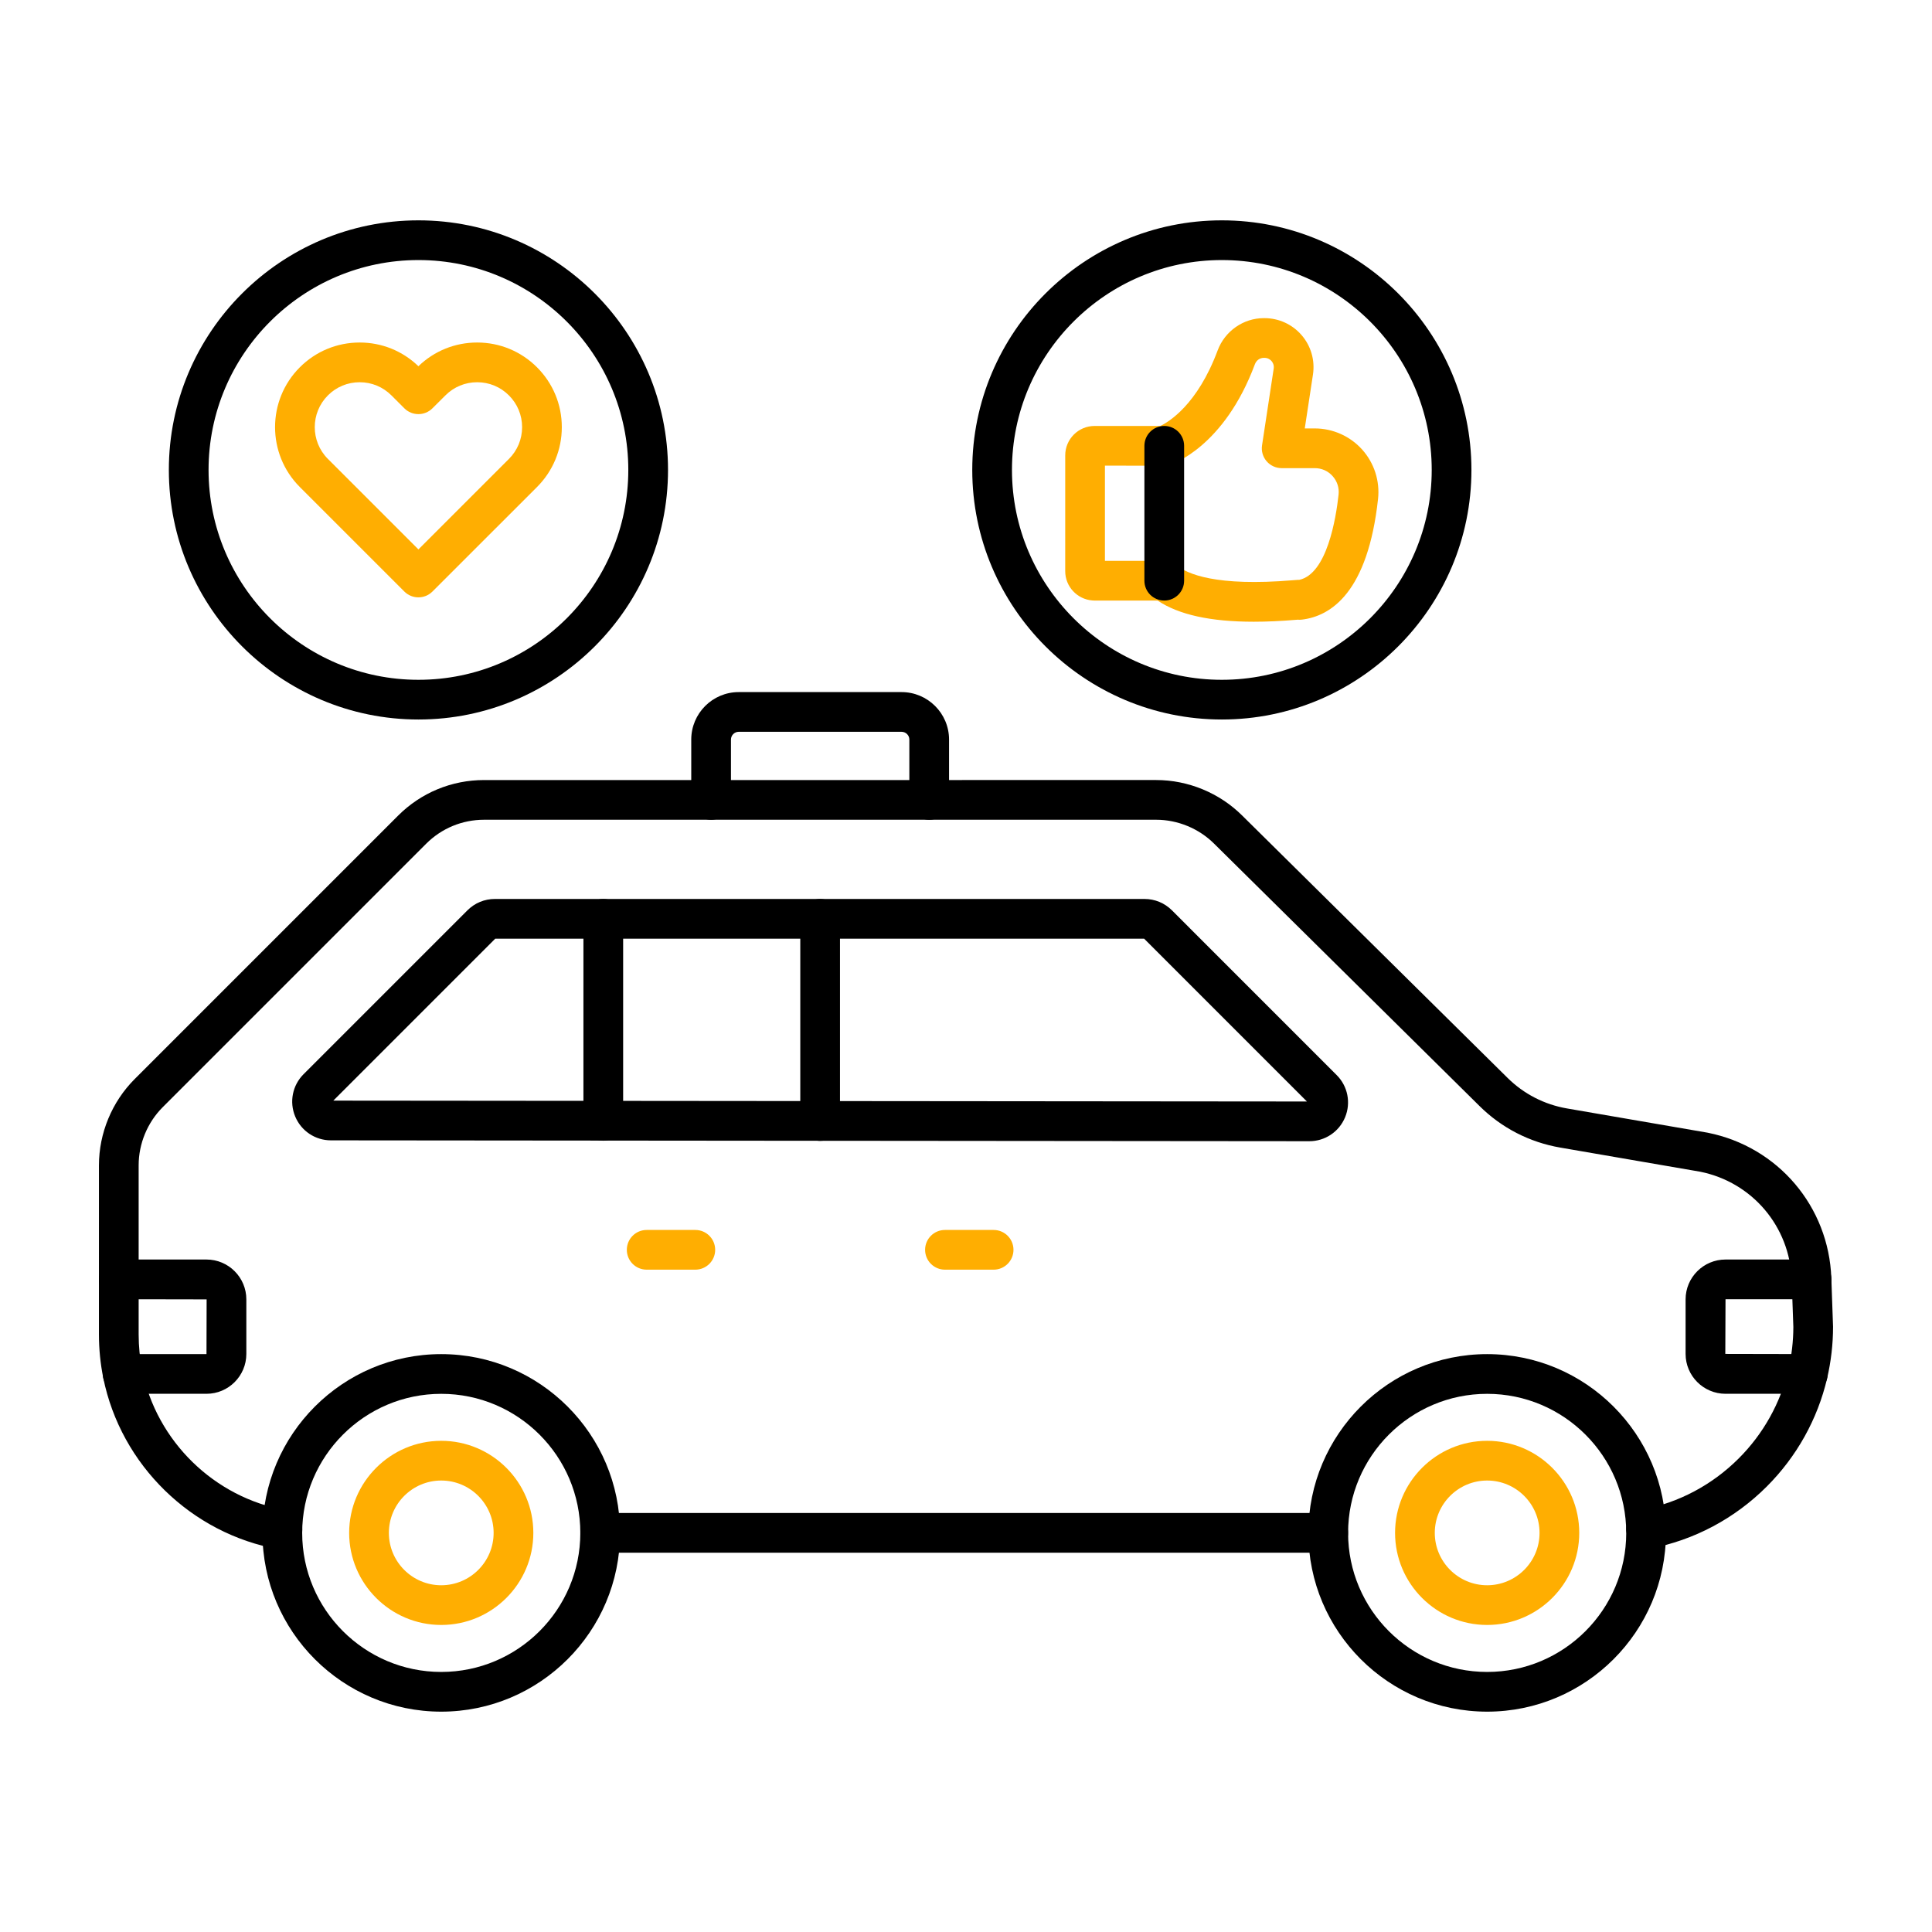
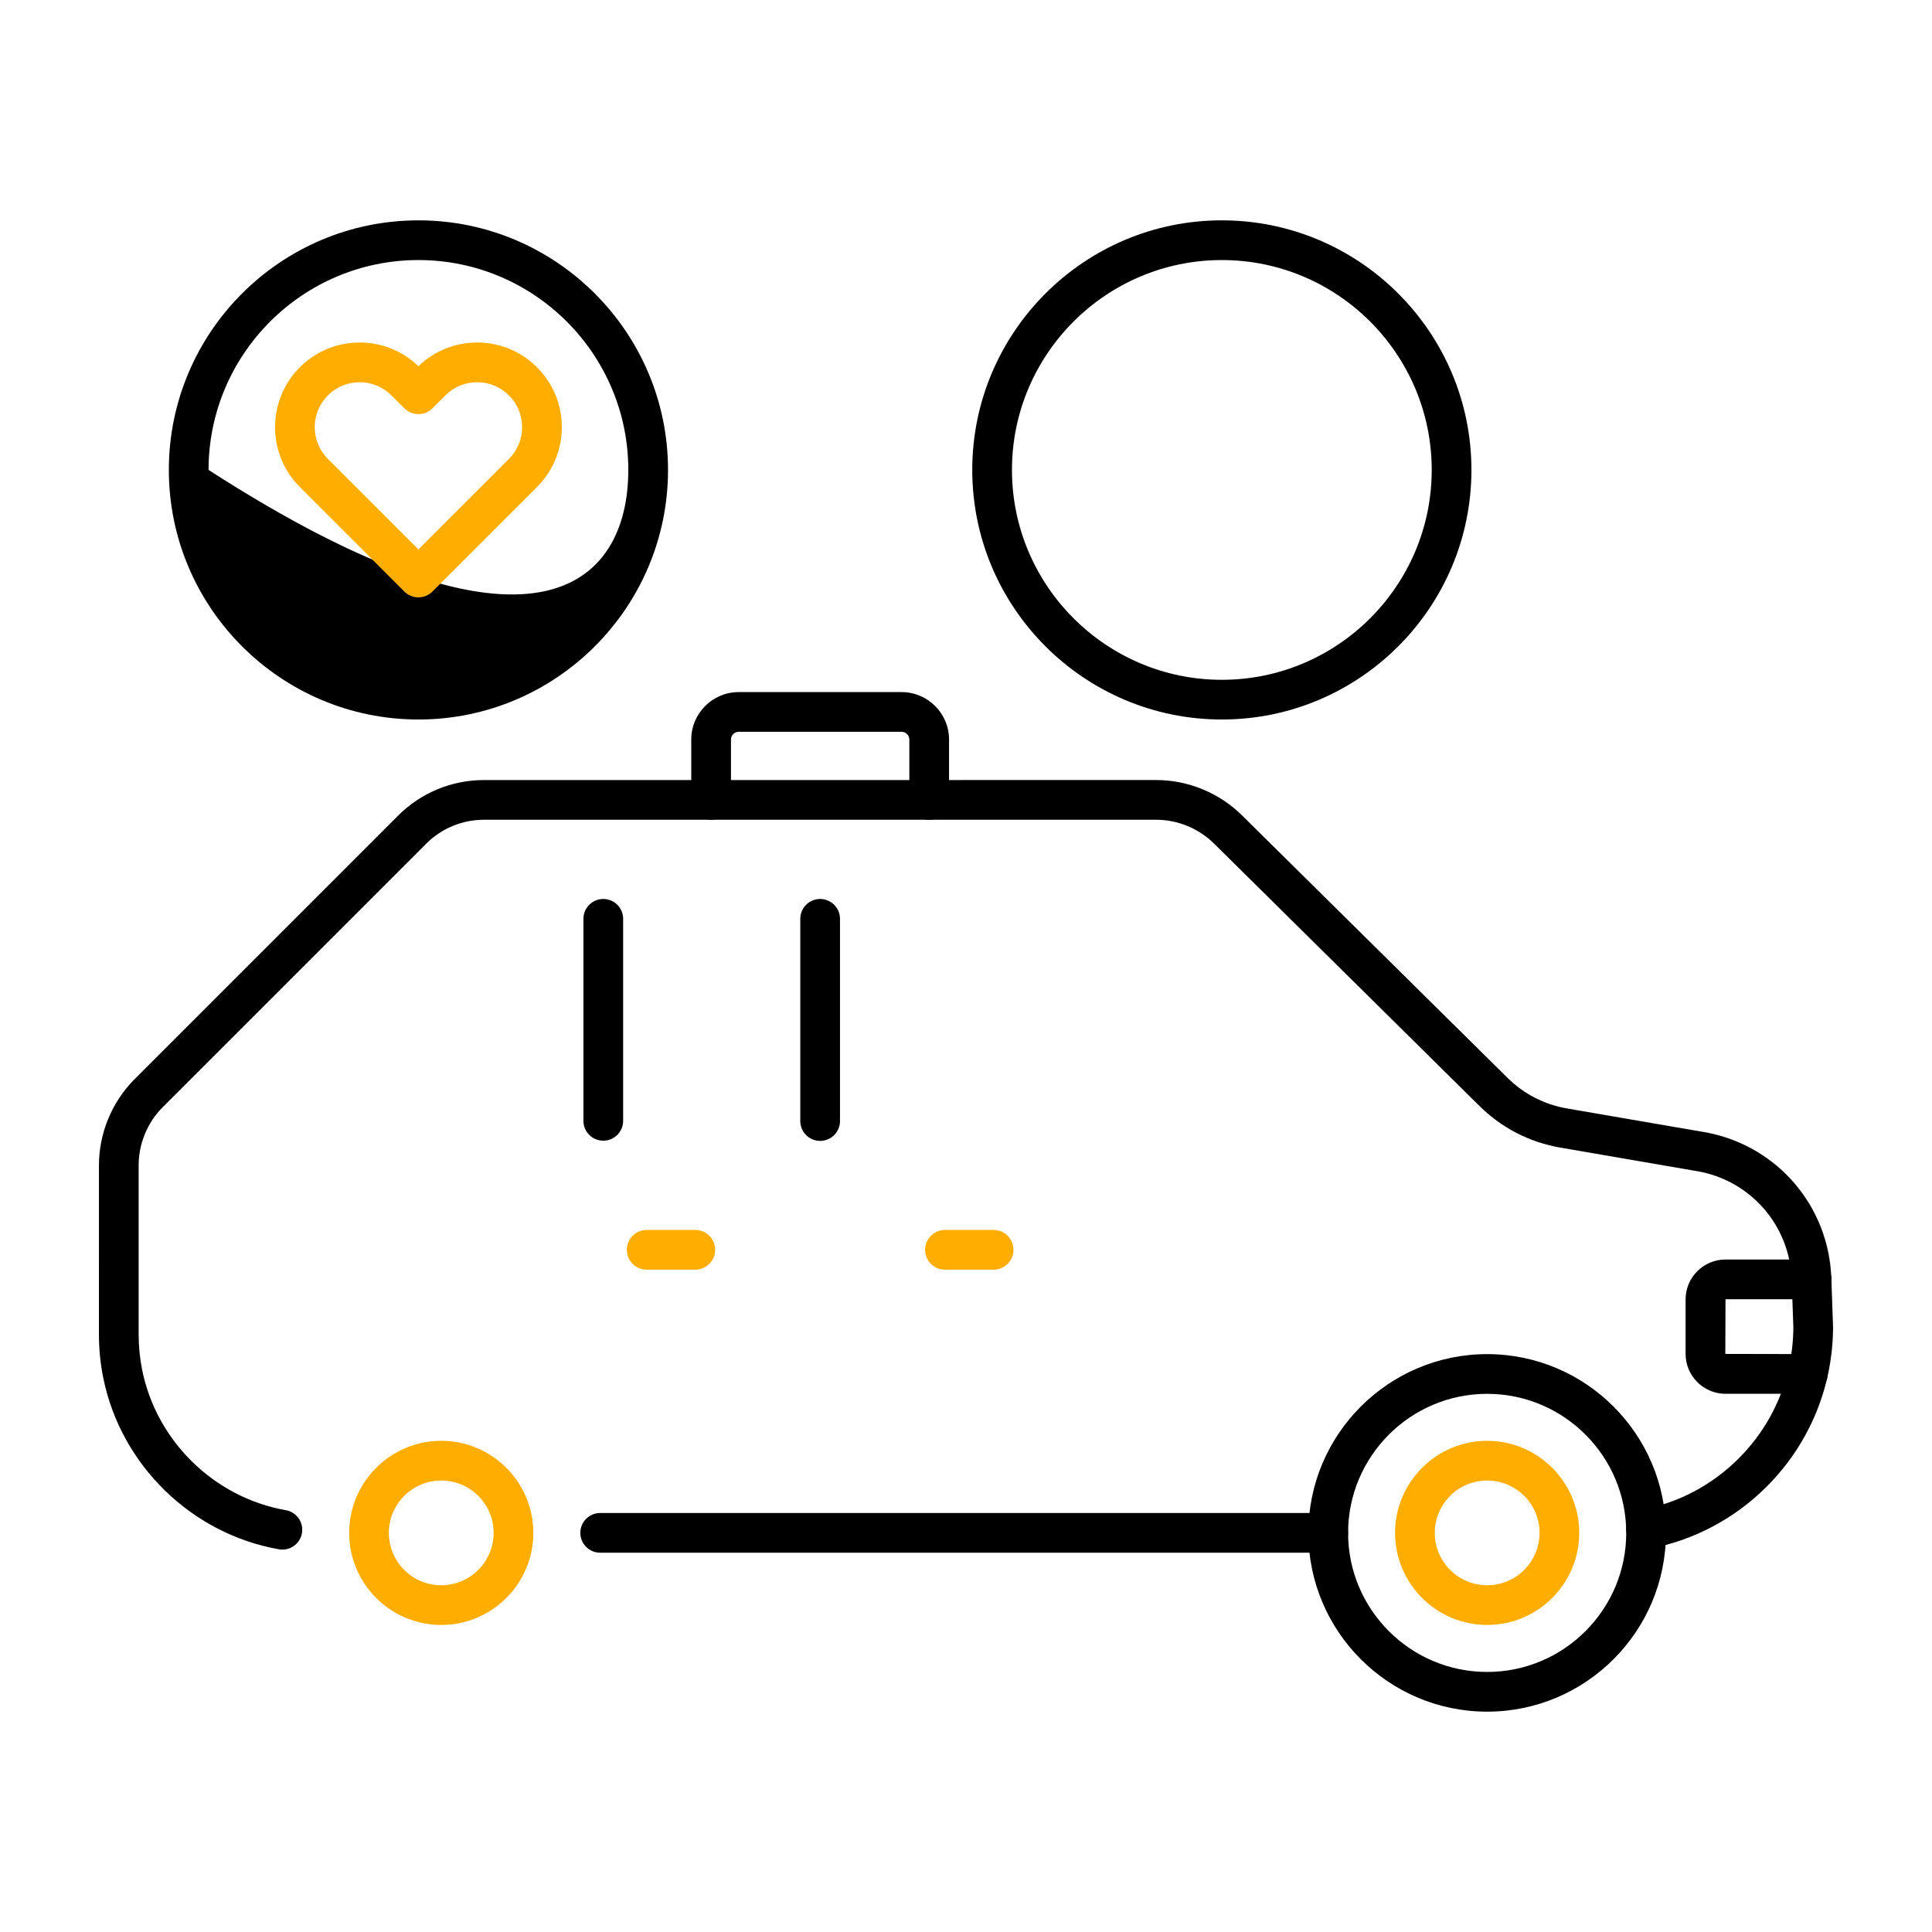
<svg xmlns="http://www.w3.org/2000/svg" width="200" height="200" viewBox="0 0 200 200" fill="none">
  <path fill-rule="evenodd" clip-rule="evenodd" d="M137.499 160.736H62.13C60.996 160.736 60.075 159.816 60.075 158.681C60.075 157.546 60.996 156.625 62.13 156.625L137.499 156.625C138.634 156.625 139.554 157.546 139.554 158.681C139.554 159.816 138.633 160.736 137.499 160.736Z" fill="black" />
  <path fill-rule="evenodd" clip-rule="evenodd" d="M29.233 160.415C29.116 160.415 28.994 160.404 28.877 160.383C19.817 158.788 12.508 151.654 10.688 142.632C10.392 141.167 10.242 139.658 10.242 138.147L10.243 120.626C10.243 117.307 11.591 114.056 13.936 111.709L41.206 84.439C43.586 82.06 46.751 80.75 50.116 80.75L119.689 80.749C123.011 80.749 126.262 82.096 128.61 84.444L156.058 111.578C157.742 113.246 159.872 114.342 162.213 114.746L176.74 117.25C176.758 117.254 176.776 117.257 176.794 117.261C184.059 118.715 189.315 124.901 189.579 132.305L189.754 137.262C189.758 137.286 189.757 137.311 189.757 137.335C189.758 139.142 189.547 140.946 189.14 142.698C188.148 146.925 185.989 150.792 182.899 153.881C179.573 157.207 175.384 159.434 170.788 160.315C169.675 160.529 168.597 159.801 168.383 158.684C168.169 157.571 168.9 156.494 170.014 156.279C173.8 155.551 177.25 153.717 179.994 150.974C182.542 148.427 184.319 145.24 185.136 141.76C185.472 140.329 185.643 138.851 185.647 137.37L185.472 132.451C185.276 126.968 181.39 122.386 176.012 121.297L161.514 118.797C158.338 118.249 155.451 116.763 153.164 114.5L125.708 87.359C124.117 85.768 121.926 84.86 119.688 84.86L50.116 84.86C47.85 84.86 45.716 85.743 44.113 87.346L16.844 114.615C15.263 116.197 14.353 118.389 14.353 120.626L14.353 138.146C14.353 139.386 14.478 140.622 14.717 141.82C16.205 149.197 22.182 155.03 29.587 156.333C30.707 156.533 31.453 157.596 31.257 158.717C31.078 159.712 30.211 160.415 29.233 160.415Z" fill="black" />
-   <path fill-rule="evenodd" clip-rule="evenodd" d="M34.504 113.937L135.293 114.027L118.44 97.171H51.268L34.504 113.937ZM135.536 118.138L34.258 118.048C32.634 118.048 31.182 117.079 30.557 115.577C29.933 114.074 30.272 112.358 31.421 111.205C31.421 111.206 31.424 111.205 31.421 111.205L48.392 94.234C49.152 93.477 50.158 93.061 51.229 93.061H118.479C119.55 93.061 120.556 93.477 121.316 94.233L138.373 111.293C139.525 112.443 139.864 114.159 139.243 115.662C138.619 117.166 137.167 118.138 135.536 118.138Z" fill="black" />
  <path fill-rule="evenodd" clip-rule="evenodd" d="M62.452 118.085C61.317 118.085 60.396 117.165 60.396 116.03L60.397 95.116C60.397 93.981 61.317 93.061 62.452 93.061C63.587 93.061 64.507 93.981 64.507 95.116L64.507 116.03C64.507 117.165 63.586 118.085 62.452 118.085Z" fill="black" />
  <path fill-rule="evenodd" clip-rule="evenodd" d="M84.9 118.105C83.766 118.105 82.845 117.185 82.845 116.05L82.845 95.116C82.845 93.981 83.766 93.061 84.9 93.061C86.035 93.061 86.956 93.981 86.956 95.116L86.956 116.05C86.956 117.185 86.035 118.105 84.9 118.105Z" fill="black" />
  <path fill-rule="evenodd" clip-rule="evenodd" d="M102.86 131.436H97.822C96.687 131.436 95.766 130.516 95.766 129.38C95.766 128.245 96.687 127.325 97.822 127.325L102.86 127.325C103.995 127.325 104.915 128.245 104.915 129.38C104.916 130.515 103.995 131.436 102.86 131.436Z" fill="#FFAE01" />
  <path fill-rule="evenodd" clip-rule="evenodd" d="M71.979 131.436H66.944C65.806 131.436 64.889 130.516 64.889 129.38C64.889 128.245 65.806 127.325 66.944 127.325L71.979 127.325C73.114 127.325 74.035 128.245 74.035 129.38C74.035 130.515 73.114 131.436 71.979 131.436Z" fill="#FFAE01" />
  <path fill-rule="evenodd" clip-rule="evenodd" d="M45.676 153.264C42.69 153.264 40.256 155.694 40.256 158.684C40.256 161.675 42.69 164.105 45.676 164.105C48.667 164.105 51.1 161.675 51.1 158.684C51.1 155.694 48.667 153.264 45.676 153.264ZM45.676 168.215C40.424 168.215 36.145 163.941 36.145 158.684C36.145 153.428 40.424 149.153 45.676 149.153C50.933 149.152 55.211 153.428 55.211 158.684C55.212 163.94 50.933 168.216 45.676 168.215Z" fill="#FFAE01" />
-   <path fill-rule="evenodd" clip-rule="evenodd" d="M45.676 144.289C37.74 144.289 31.282 150.747 31.282 158.684C31.282 166.624 37.74 173.079 45.676 173.079C53.616 173.079 60.075 166.624 60.075 158.684C60.075 150.747 53.616 144.289 45.676 144.289ZM45.676 177.19C35.475 177.19 27.171 168.89 27.171 158.685C27.171 148.48 35.474 140.178 45.676 140.178C55.882 140.178 64.186 148.48 64.186 158.685C64.186 168.89 55.882 177.19 45.676 177.19Z" fill="black" />
  <path fill-rule="evenodd" clip-rule="evenodd" d="M153.949 153.264C150.962 153.264 148.528 155.694 148.528 158.684C148.528 161.675 150.962 164.105 153.949 164.105C156.939 164.105 159.373 161.675 159.373 158.684C159.373 155.694 156.939 153.264 153.949 153.264ZM153.949 168.215C148.693 168.215 144.417 163.941 144.417 158.684C144.418 153.428 148.692 149.153 153.949 149.153C159.205 149.152 163.483 153.428 163.483 158.684C163.484 163.94 159.205 168.216 153.949 168.215Z" fill="#FFAE01" />
  <path fill-rule="evenodd" clip-rule="evenodd" d="M153.949 144.289C146.013 144.289 139.554 150.747 139.554 158.684C139.554 166.624 146.013 173.079 153.949 173.079C161.889 173.079 168.347 166.624 168.347 158.684C168.348 150.747 161.888 144.289 153.949 144.289ZM153.949 177.19C143.747 177.19 135.443 168.89 135.443 158.685C135.443 148.48 143.747 140.178 153.949 140.178C164.154 140.178 172.458 148.48 172.458 158.685C172.458 168.89 164.154 177.19 153.949 177.19Z" fill="black" />
  <path fill-rule="evenodd" clip-rule="evenodd" d="M187.139 144.285H178.625C176.348 144.285 174.492 142.433 174.492 140.157V134.512C174.492 132.236 176.348 130.385 178.624 130.385L187.531 130.385C188.666 130.385 189.586 131.305 189.586 132.44C189.586 133.575 188.666 134.495 187.531 134.495L178.625 134.495L178.603 140.157L187.139 140.174C188.273 140.174 189.194 141.095 189.194 142.23C189.194 143.365 188.273 144.285 187.139 144.285Z" fill="black" />
-   <path fill-rule="evenodd" clip-rule="evenodd" d="M21.376 144.285H12.701C11.566 144.285 10.646 143.365 10.646 142.23C10.646 141.094 11.566 140.175 12.701 140.175L21.376 140.174L21.39 134.512L12.298 134.495C11.163 134.495 10.242 133.575 10.242 132.44C10.243 131.305 11.163 130.385 12.298 130.385L21.376 130.385C23.652 130.385 25.501 132.236 25.501 134.512L25.501 140.157C25.501 142.433 23.652 144.285 21.376 144.285Z" fill="black" />
  <path fill-rule="evenodd" clip-rule="evenodd" d="M96.191 84.865C95.056 84.865 94.135 83.944 94.135 82.809V76.559C94.135 76.116 93.775 75.756 93.329 75.756L76.472 75.755C76.029 75.755 75.669 76.117 75.669 76.56V82.809C75.669 83.944 74.748 84.864 73.614 84.864C72.475 84.864 71.558 83.944 71.558 82.809V76.559C71.558 73.849 73.76 71.645 76.472 71.645L93.329 71.645C96.041 71.645 98.246 73.85 98.246 76.56V82.809C98.246 83.944 97.326 84.865 96.191 84.865Z" fill="black" />
-   <path fill-rule="evenodd" clip-rule="evenodd" d="M114.382 58.061H120.517C120.995 58.061 121.459 58.227 121.826 58.531C122.872 59.394 125.83 60.741 133.873 60.064C134.059 60.048 134.208 60.036 134.308 60.029C134.38 60.025 134.451 60.023 134.512 60.023C137.366 59.392 138.298 53.681 138.569 51.205C138.647 50.497 138.426 49.816 137.952 49.286C137.477 48.755 136.821 48.462 136.107 48.462L132.678 48.462C132.078 48.462 131.511 48.201 131.118 47.747C130.729 47.293 130.554 46.691 130.647 46.098L131.853 38.152C131.91 37.77 131.739 37.504 131.632 37.379C131.525 37.254 131.286 37.045 130.904 37.045H130.822C130.415 37.045 130.055 37.305 129.905 37.709C126.715 46.271 121.359 48.04 121.134 48.111C120.934 48.173 120.727 48.206 120.516 48.206L114.382 48.205L114.382 58.061ZM129.787 64.361C125.305 64.361 122.026 63.637 119.842 62.172L113.315 62.172C113.237 62.172 113.158 62.168 113.083 62.159C111.513 62.041 110.271 60.726 110.271 59.126L110.272 47.137C110.272 45.459 111.635 44.095 113.315 44.095L120.114 44.094C120.987 43.679 123.953 41.908 126.051 36.275C126.797 34.277 128.713 32.934 130.822 32.934L130.904 32.934C132.382 32.934 133.784 33.577 134.747 34.699C135.714 35.821 136.139 37.304 135.918 38.769L135.069 44.351H136.107C137.977 44.351 139.764 45.15 141.013 46.542C142.259 47.933 142.858 49.796 142.655 51.652C141.595 61.327 137.78 63.785 134.765 64.144C134.619 64.162 134.472 64.163 134.333 64.15C134.298 64.153 134.258 64.157 134.215 64.16C132.628 64.294 131.154 64.361 129.787 64.361Z" fill="#FFAE01" />
-   <path fill-rule="evenodd" clip-rule="evenodd" d="M120.524 62.168C119.385 62.168 118.468 61.248 118.468 60.113L118.469 46.15C118.469 45.015 119.385 44.095 120.524 44.095C121.659 44.094 122.579 45.015 122.579 46.15L122.579 60.113C122.579 61.248 121.658 62.168 120.524 62.168Z" fill="black" />
  <path fill-rule="evenodd" clip-rule="evenodd" d="M126.486 26.921C114.507 26.921 104.758 36.667 104.758 48.647C104.759 60.626 114.507 70.373 126.486 70.373C138.466 70.372 148.211 60.626 148.211 48.647C148.211 36.666 138.466 26.921 126.486 26.921ZM126.486 74.483C112.238 74.483 100.648 62.893 100.648 48.647C100.648 34.4 112.238 22.81 126.486 22.81C140.732 22.81 152.322 34.4 152.322 48.647C152.322 62.893 140.731 74.483 126.486 74.483Z" fill="black" />
-   <path fill-rule="evenodd" clip-rule="evenodd" d="M43.318 26.921C31.335 26.921 21.59 36.667 21.59 48.647C21.59 60.626 31.335 70.373 43.318 70.373C55.297 70.372 65.042 60.626 65.042 48.647C65.042 36.666 55.297 26.921 43.318 26.921ZM43.318 74.483C29.07 74.483 17.479 62.893 17.479 48.647C17.479 34.4 29.069 22.81 43.318 22.81C57.563 22.81 69.153 34.4 69.153 48.647C69.153 62.893 57.563 74.483 43.318 74.483Z" fill="black" />
+   <path fill-rule="evenodd" clip-rule="evenodd" d="M43.318 26.921C31.335 26.921 21.59 36.667 21.59 48.647C55.297 70.372 65.042 60.626 65.042 48.647C65.042 36.666 55.297 26.921 43.318 26.921ZM43.318 74.483C29.07 74.483 17.479 62.893 17.479 48.647C17.479 34.4 29.069 22.81 43.318 22.81C57.563 22.81 69.153 34.4 69.153 48.647C69.153 62.893 57.563 74.483 43.318 74.483Z" fill="black" />
  <path fill-rule="evenodd" clip-rule="evenodd" d="M37.234 39.568C35.989 39.568 34.822 40.052 33.944 40.931C32.131 42.743 32.131 45.694 33.944 47.507L43.315 56.876L52.685 47.507C53.563 46.629 54.048 45.461 54.048 44.219C54.048 42.977 53.563 41.809 52.685 40.931C51.807 40.052 50.64 39.568 49.395 39.568C48.153 39.568 46.986 40.052 46.108 40.931L44.763 42.27C43.961 43.071 42.661 43.07 41.858 42.268L40.52 40.93C39.642 40.052 38.476 39.568 37.234 39.568ZM43.311 61.838C42.786 61.838 42.262 61.638 41.858 61.236L31.036 50.414C27.621 46.998 27.62 41.44 31.036 38.024C32.692 36.368 34.893 35.457 37.234 35.457C39.521 35.457 41.673 36.328 43.314 37.912C44.952 36.329 47.108 35.457 49.395 35.457C51.736 35.457 53.937 36.369 55.593 38.024C57.245 39.678 58.159 41.879 58.159 44.219C58.159 46.559 57.245 48.76 55.593 50.414V50.414L44.767 61.236C44.364 61.637 43.839 61.838 43.311 61.838Z" fill="#FFAE01" />
</svg>